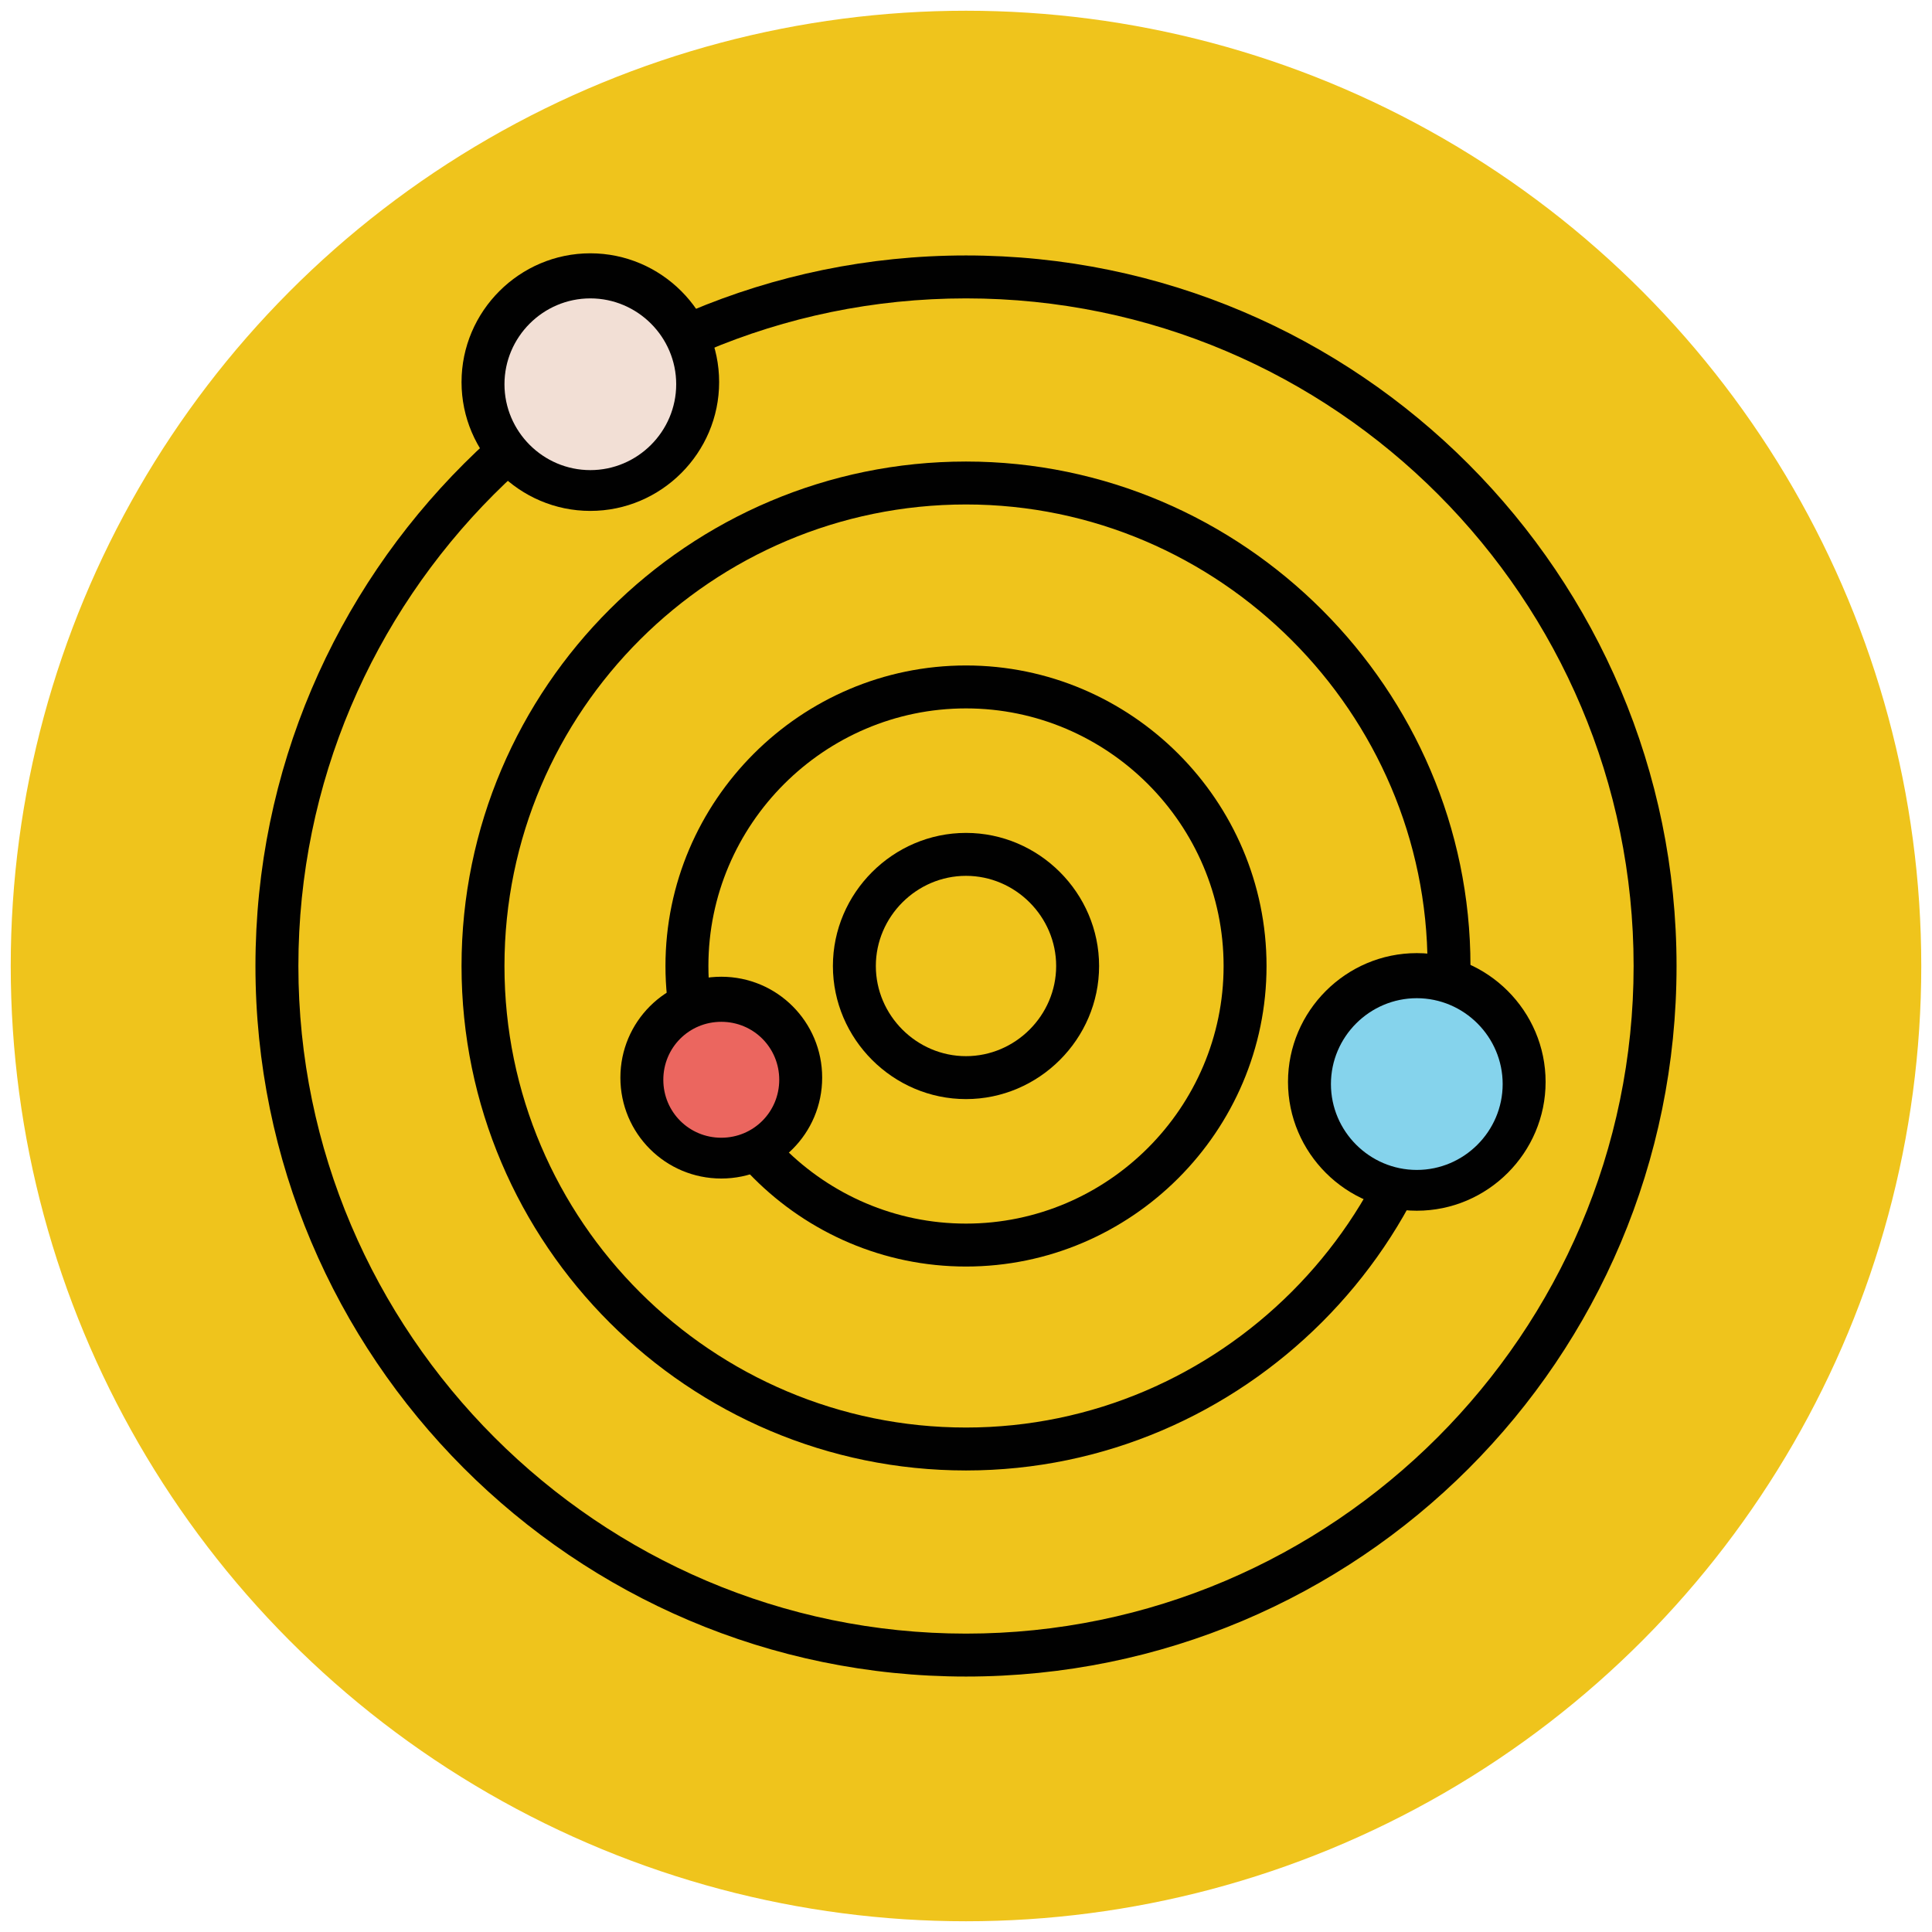
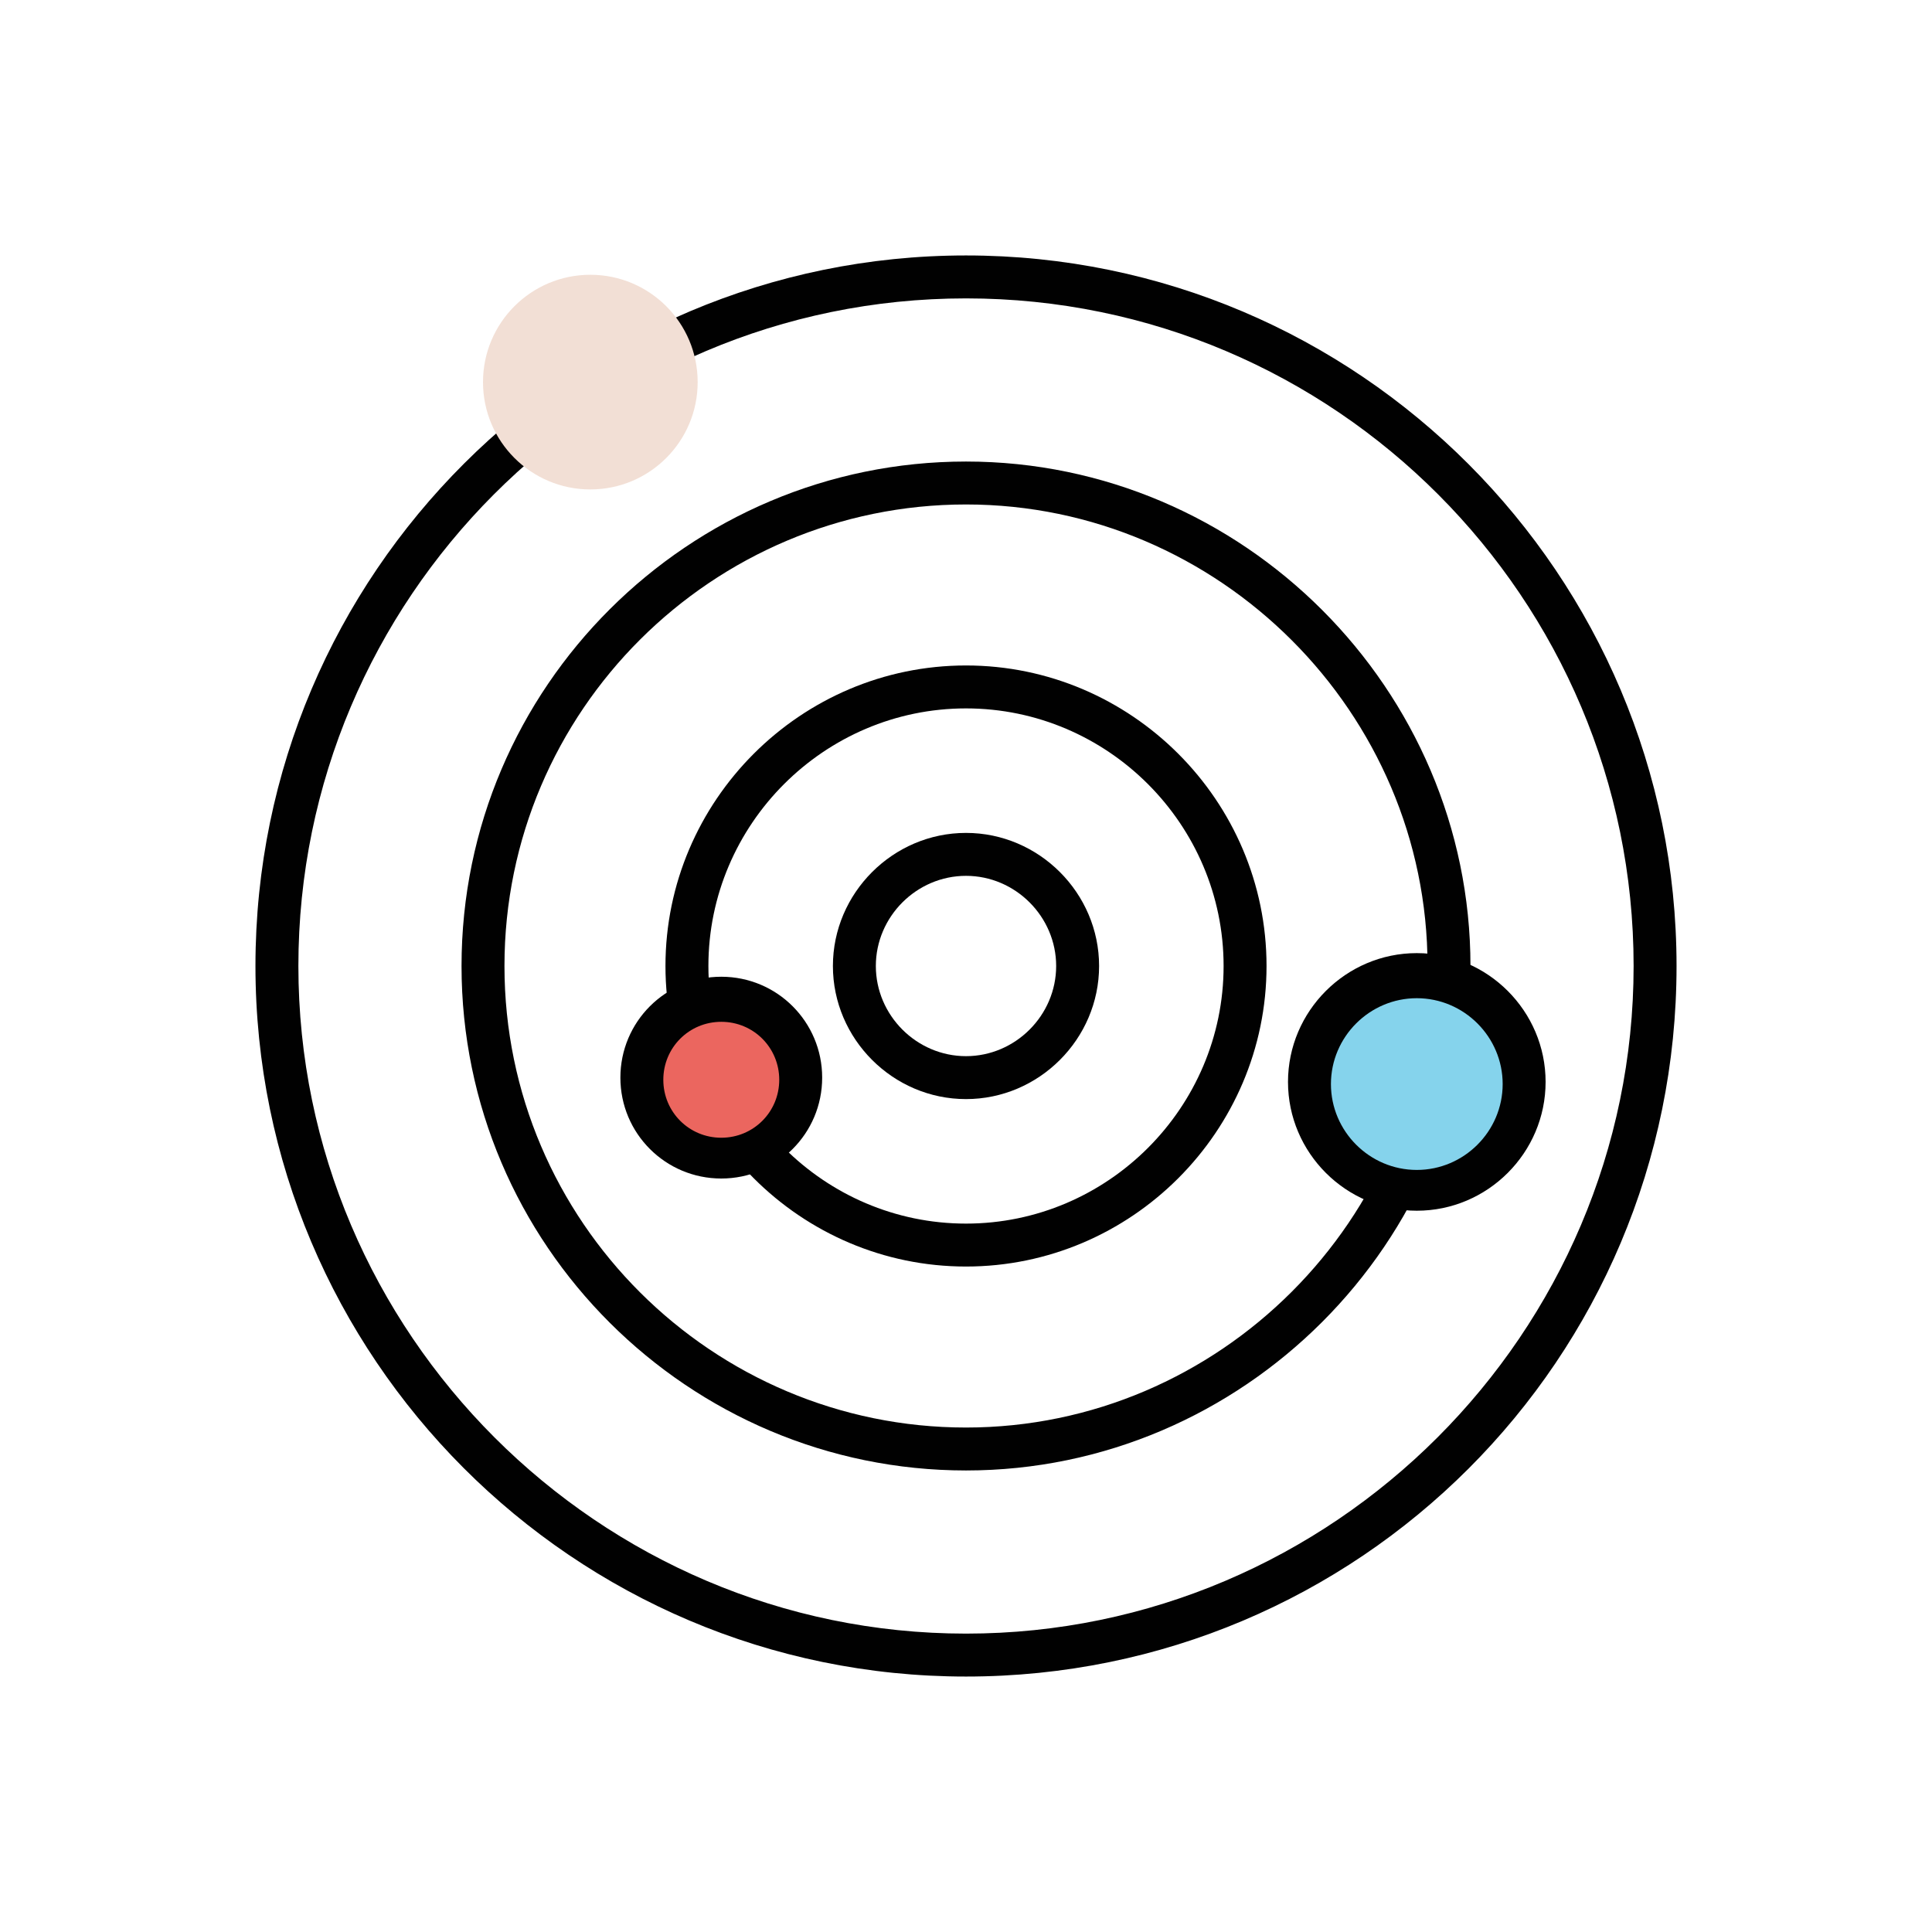
<svg xmlns="http://www.w3.org/2000/svg" version="1.1" id="Layer_1" x="0px" y="0px" viewBox="0 0 90 90" enable-background="new 0 0 90 90" xml:space="preserve">
  <g>
    <g>
-       <circle fill="#EFC41C" cx="45" cy="45" r="44.5" />
-     </g>
+       </g>
    <g>
      <path fill="#010101" d="M45,78.1c-18.3,0-33.1-14.9-33.1-33.1c0-18.3,14.9-33.1,33.1-33.1c18.3,0,33.1,14.9,33.1,33.1    C78.1,63.3,63.3,78.1,45,78.1z M45,13.9c-17.2,0-31.1,14-31.1,31.1s14,31.1,31.1,31.1s31.1-14,31.1-31.1S62.2,13.9,45,13.9z" />
    </g>
    <g>
      <path fill="#010101" d="M45,68.5c-12.9,0-23.5-10.5-23.5-23.5S32.1,21.5,45,21.5S68.5,32.1,68.5,45S57.9,68.5,45,68.5z M45,23.5    c-11.8,0-21.5,9.6-21.5,21.5S33.2,66.5,45,66.5S66.5,56.8,66.5,45S56.8,23.5,45,23.5z" />
    </g>
    <g>
      <path fill="#010101" d="M45,51.2c-3.4,0-6.2-2.8-6.2-6.2s2.8-6.2,6.2-6.2s6.2,2.8,6.2,6.2S48.4,51.2,45,51.2z M45,40.8    c-2.3,0-4.2,1.9-4.2,4.2s1.9,4.2,4.2,4.2s4.2-1.9,4.2-4.2S47.3,40.8,45,40.8z" />
    </g>
    <g>
      <path fill="#010101" d="M45,59c-7.7,0-14-6.3-14-14c0-7.7,6.3-14,14-14c7.7,0,14,6.3,14,14C59,52.7,52.7,59,45,59z M45,33    c-6.6,0-12,5.4-12,12c0,6.6,5.4,12,12,12c6.6,0,12-5.4,12-12C57,38.4,51.6,33,45,33z" />
    </g>
    <g>
      <circle fill="#F2DFD5" cx="27.5" cy="17.8" r="5" />
-       <path fill="#010101" d="M27.5,23.8c-3.3,0-6-2.7-6-6s2.7-6,6-6s6,2.7,6,6S30.8,23.8,27.5,23.8z M27.5,13.9c-2.2,0-4,1.8-4,4    s1.8,4,4,4s4-1.8,4-4S29.7,13.9,27.5,13.9z" />
    </g>
    <g>
      <circle fill="#85D3EC" cx="66" cy="50.4" r="5" />
      <path fill="#010101" d="M66,56.4c-3.3,0-6-2.7-6-6s2.7-6,6-6c3.3,0,6,2.7,6,6S69.3,56.4,66,56.4z M66,46.5c-2.2,0-4,1.8-4,4    s1.8,4,4,4s4-1.8,4-4S68.2,46.5,66,46.5z" />
    </g>
    <g>
      <circle fill="#EB665F" cx="33.6" cy="50.3" r="3.7" />
      <path fill="#010101" d="M33.6,54.9c-2.6,0-4.7-2.1-4.7-4.7c0-2.6,2.1-4.7,4.7-4.7c2.6,0,4.7,2.1,4.7,4.7    C38.3,52.8,36.2,54.9,33.6,54.9z M33.6,47.6c-1.5,0-2.7,1.2-2.7,2.7c0,1.5,1.2,2.7,2.7,2.7c1.5,0,2.7-1.2,2.7-2.7    C36.3,48.8,35.1,47.6,33.6,47.6z" />
    </g>
  </g>
</svg>